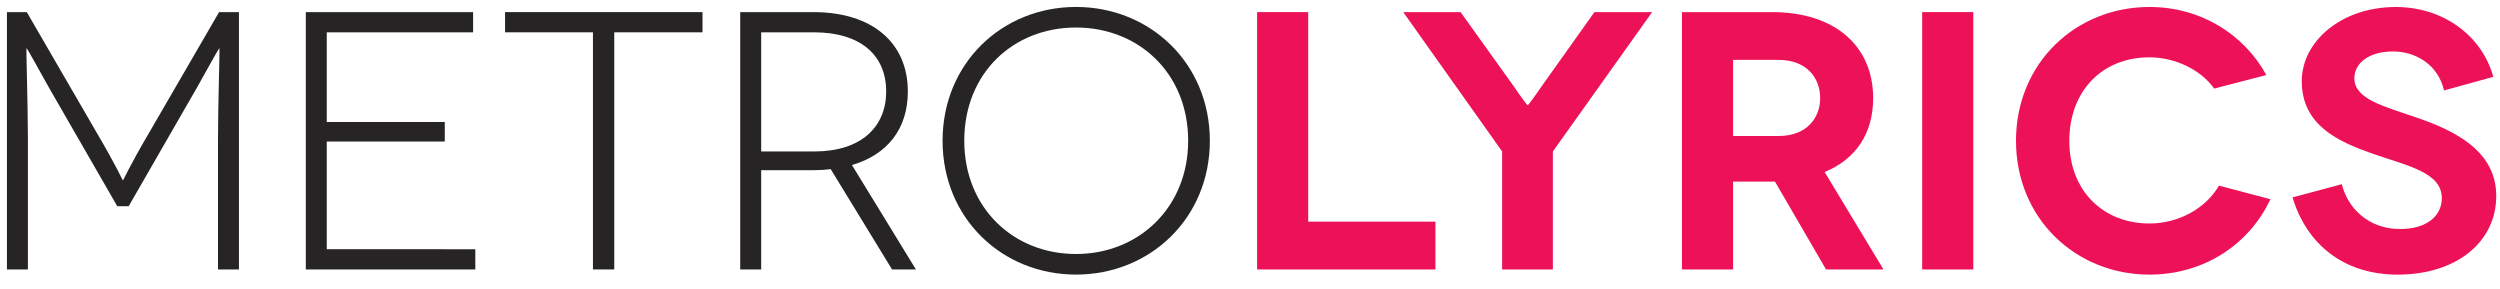
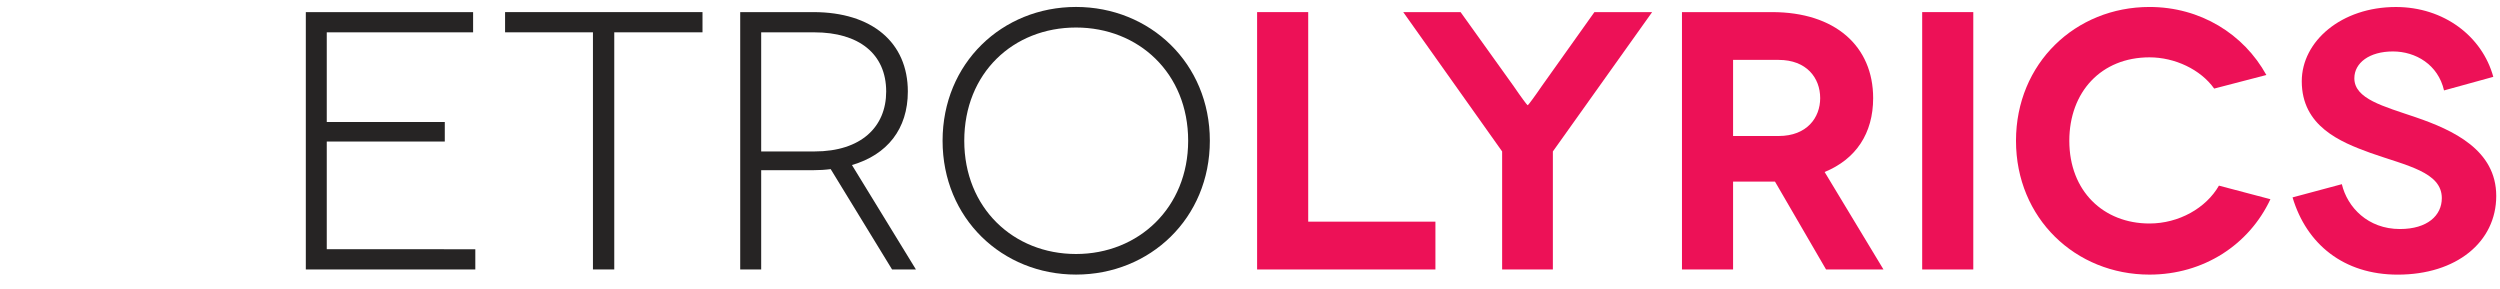
<svg xmlns="http://www.w3.org/2000/svg" height="11" viewBox="0 0 95 11" width="95">
  <filter id="a">
    <feColorMatrix in="SourceGraphic" type="matrix" values="0 0 0 0 0.341 0 0 0 0 0.341 0 0 0 0 0.341 0 0 0 1 0" />
  </filter>
  <g fill="none" fill-rule="nonzero" filter="url(#a)">
-     <path d="m9.08.46v9.78h-.796v-4.96c0-1.285.07-3.437.056-3.437h-.014c-.014 0-.433.754-.839 1.481l-2.598 4.513h-.433l-2.599-4.513c-.405-.727-.824-1.481-.838-1.481h-.015c-.014 0 .056 2.151.056 3.437v4.96h-.797v-9.78h.755l2.584 4.457c.881 1.494 1.048 1.928 1.062 1.928h.014c.015 0 .182-.433 1.062-1.928l2.585-4.457z" fill="#262424" />
    <path d="m18.062 9.471v.769h-6.441v-9.78h6.357v.768h-5.561v3.409h4.485v.74h-4.485v4.093z" fill="#262424" />
    <path d="m26.695.46v.768h-3.353v9.011h-.81v-9.011h-3.339v-.768z" fill="#262424" />
    <path d="m30.951 5.755c1.774 0 2.724-.936 2.724-2.277 0-1.439-1.048-2.249-2.724-2.249h-2.026v4.527zm2.948 4.485-2.333-3.814c-.21.028-.433.041-.657.041h-1.984v3.773h-.797v-9.78h2.78c2.235 0 3.59 1.159 3.59 3.017 0 1.425-.783 2.403-2.124 2.794l2.431 3.968z" fill="#262424" />
    <path d="m40.889 9.652c2.375 0 4.261-1.76 4.261-4.303 0-2.571-1.886-4.303-4.261-4.303-2.388 0-4.247 1.732-4.247 4.303 0 2.543 1.858 4.303 4.247 4.303zm0-9.388c2.808 0 5.085 2.138 5.085 5.085 0 2.948-2.277 5.085-5.085 5.085-2.808 0-5.071-2.137-5.071-5.085 0-2.948 2.263-5.085 5.071-5.085" fill="#262424" />
    <g fill="#ed1157">
      <path d="m54.546 8.423v1.817h-6.776v-9.78h1.942v7.963z" />
      <path d="m62.781.46-3.772 5.295v4.485h-1.928v-4.485l-3.758-5.295h2.179l2.012 2.808c.265.391.516.727.531.727h.014c.014 0 .265-.335.531-.727l1.998-2.808z" />
      <path d="m65.857 5.168h1.732c1.075 0 1.578-.698 1.578-1.439 0-.769-.517-1.453-1.578-1.453h-1.732zm3.533 5.072-1.941-3.34c-.042 0-.07 0-.112 0h-1.48v3.34h-1.942v-9.78h3.423c2.403 0 3.842 1.299 3.842 3.269 0 1.341-.656 2.32-1.844 2.807l2.236 3.703z" />
      <path d="m73.043 10.24h1.942v-9.78h-1.942z" />
      <path d="m84.139 3.366c-.518-.727-1.495-1.187-2.459-1.187-1.831 0-3.046 1.313-3.046 3.171 0 1.914 1.299 3.143 3.046 3.143 1.117 0 2.151-.586 2.64-1.439l1.956.516c-.81 1.732-2.542 2.865-4.596 2.865-2.808 0-5.072-2.137-5.072-5.085 0-2.948 2.264-5.085 5.072-5.085 1.928 0 3.577 1.02 4.442 2.585z" />
      <path d="m92.873 3.436c-.224-.978-1.075-1.481-1.942-1.481-.894 0-1.466.433-1.466 1.02 0 .782 1.103 1.062 2.333 1.481 1.425.489 3.059 1.244 3.059 2.99 0 1.747-1.509 2.99-3.744 2.99-2.054 0-3.465-1.159-3.996-2.935l1.873-.502c.21.88.991 1.704 2.207 1.704 1.048 0 1.592-.517 1.592-1.173 0-.993-1.326-1.23-2.709-1.718-1.16-.419-2.613-1.02-2.613-2.724 0-1.523 1.509-2.822 3.576-2.822 1.83 0 3.283 1.118 3.702 2.654z" />
    </g>
  </g>
</svg>